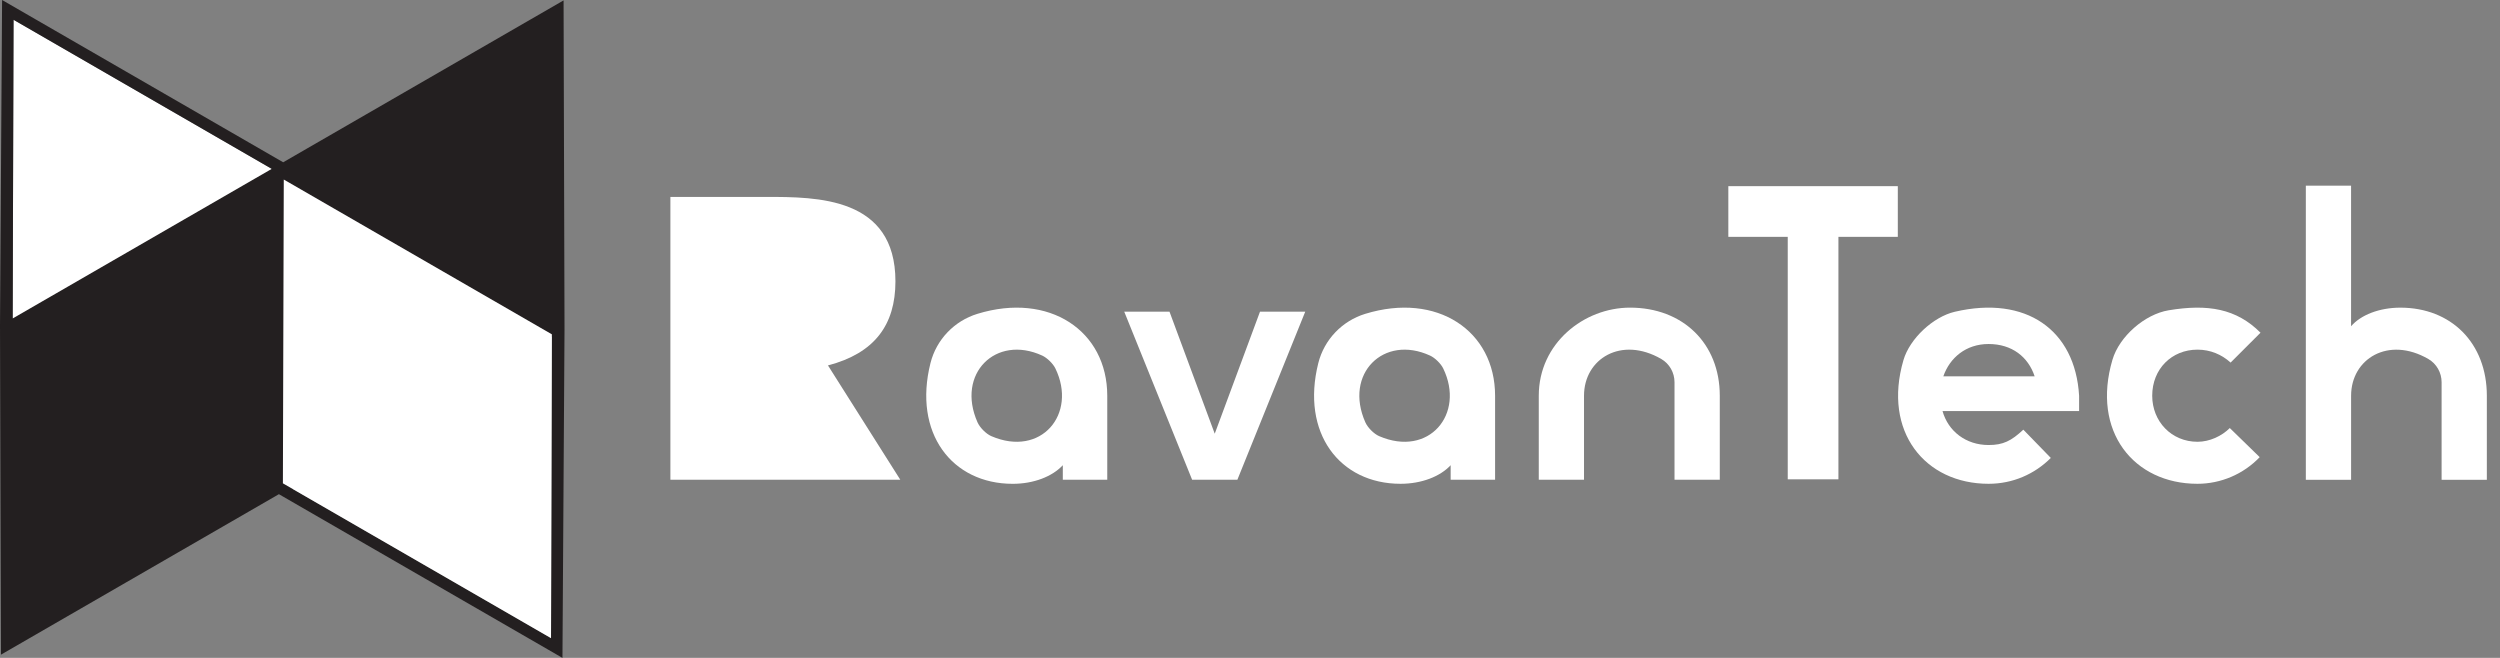
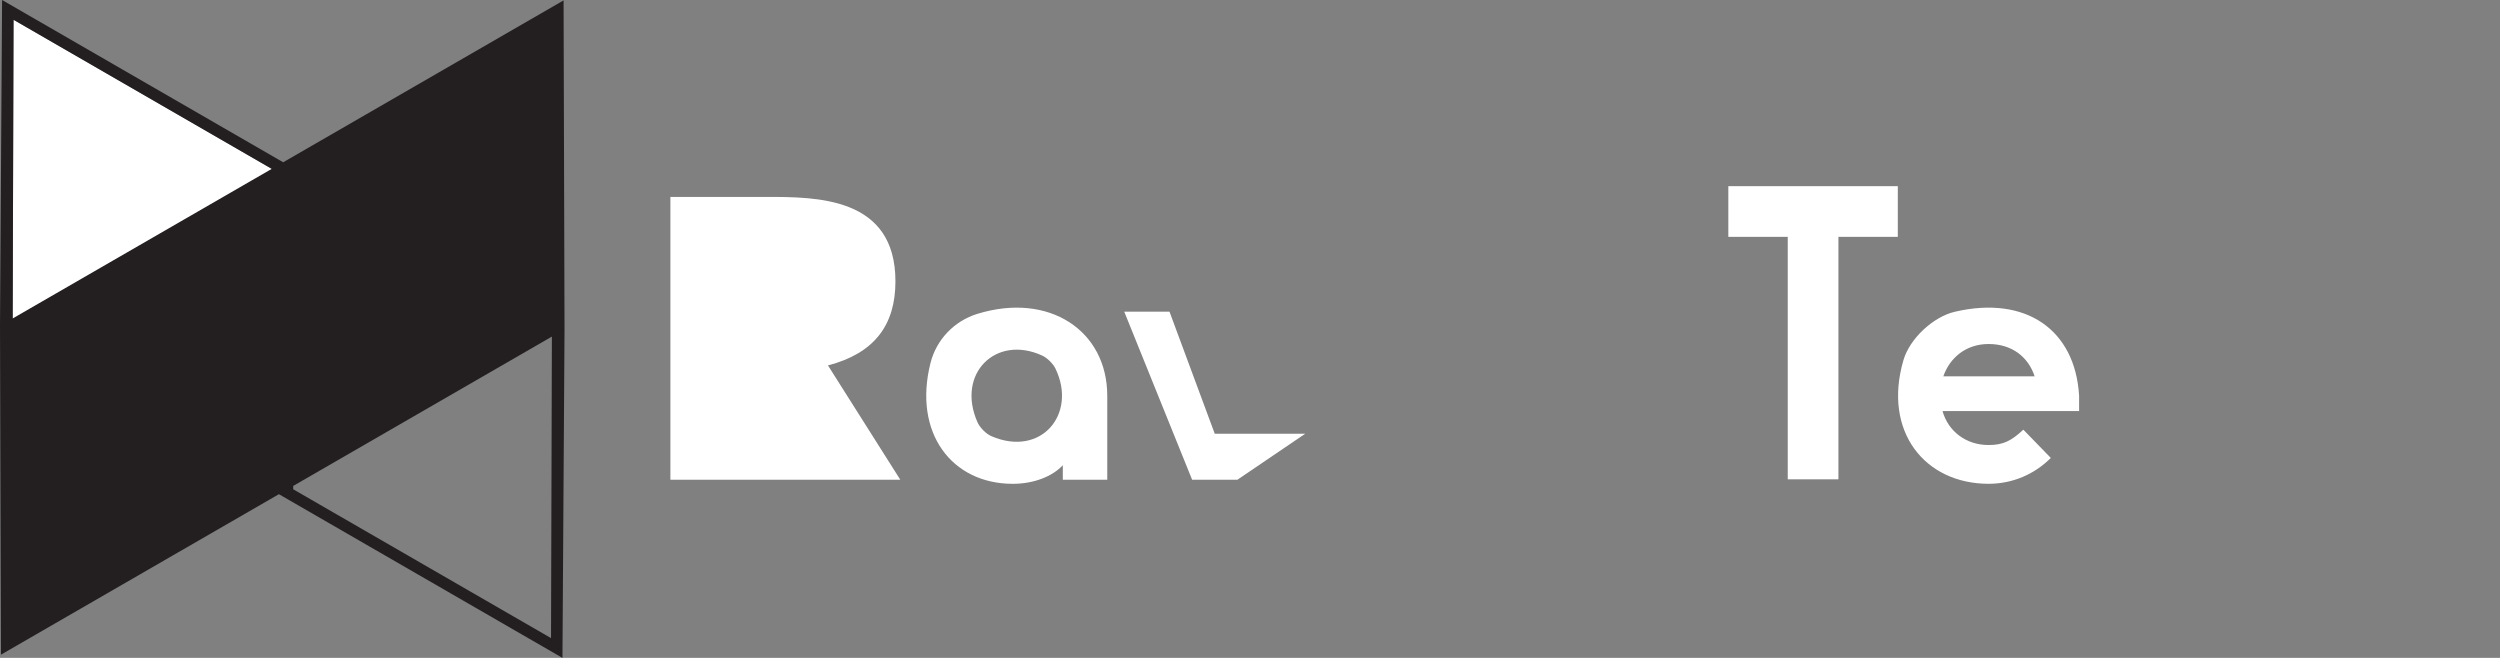
<svg xmlns="http://www.w3.org/2000/svg" width="114" height="30" viewBox="0 0 114 30" fill="none">
  <rect x="0" y="0" width="114" height="30" fill="#808080" stroke="none" />
  <path d="M30.57 8.979H34.918C37.258 8.979 40.832 8.979 40.832 12.83C40.832 14.82 39.874 16.11 37.755 16.663L41.054 21.877H30.57V8.979Z" fill="white" />
  <path d="M42.43 16.555C42.7 15.485 43.514 14.635 44.57 14.311C47.844 13.306 50.491 15.084 50.491 18.045V21.877H48.464V21.214C47.985 21.73 47.138 22.062 46.18 22.062C43.404 22.062 41.629 19.743 42.43 16.555ZM48.126 16.802C48.02 16.582 47.748 16.317 47.527 16.215C45.411 15.242 43.591 17.041 44.575 19.259C44.681 19.498 44.964 19.784 45.204 19.888C47.471 20.867 49.135 18.883 48.126 16.802Z" fill="white" />
-   <path d="M51.265 14.212H53.329L55.392 19.777L57.456 14.212H59.519L56.424 21.877H54.361L51.265 14.212Z" fill="white" />
-   <path d="M60.115 16.555C60.385 15.485 61.2 14.635 62.255 14.311C65.53 13.306 68.176 15.084 68.176 18.045V21.877H66.15V21.214C65.671 21.73 64.823 22.061 63.865 22.061C61.089 22.061 59.314 19.743 60.115 16.555ZM65.811 16.802C65.705 16.582 65.434 16.317 65.212 16.215C63.097 15.242 61.276 17.041 62.26 19.259C62.366 19.498 62.649 19.784 62.889 19.888C65.156 20.867 66.82 18.883 65.811 16.802Z" fill="white" />
-   <path d="M70.168 18.045C70.168 15.65 72.231 14.028 74.331 14.028C76.727 14.028 78.422 15.65 78.422 18.045V21.877H76.358V17.43C76.358 16.994 76.13 16.587 75.753 16.369C73.927 15.313 72.231 16.361 72.231 18.045V21.877H70.168L70.168 18.045Z" fill="white" />
+   <path d="M51.265 14.212H53.329L55.392 19.777H59.519L56.424 21.877H54.361L51.265 14.212Z" fill="white" />
  <path d="M86.54 8.489V10.8H83.832V21.857H81.521V10.8H78.812V8.489H86.54Z" fill="white" />
  <path d="M86.797 16.423C87.083 15.443 88.147 14.448 89.141 14.216C92.379 13.461 94.63 15.035 94.807 18.045V18.745H88.579C88.837 19.666 89.648 20.293 90.68 20.293C91.343 20.293 91.712 20.108 92.264 19.593L93.517 20.882C92.78 21.619 91.785 22.061 90.68 22.061C87.776 22.061 85.847 19.678 86.797 16.423ZM92.78 17.16C92.486 16.276 91.748 15.687 90.68 15.687C89.648 15.687 88.911 16.313 88.616 17.16H92.78Z" fill="white" />
-   <path d="M96.328 16.404C96.641 15.342 97.8 14.329 98.891 14.149C100.675 13.853 101.979 14.07 103.079 15.171L101.716 16.534C101.31 16.166 100.794 15.944 100.205 15.944C99.025 15.944 98.141 16.829 98.141 18.045C98.141 19.224 99.025 20.145 100.205 20.145C100.758 20.145 101.31 19.887 101.679 19.519L103.042 20.846C102.305 21.619 101.273 22.061 100.205 22.061C97.295 22.061 95.365 19.669 96.328 16.404Z" fill="white" />
-   <path d="M105.146 8.465H107.209V14.877C107.652 14.361 108.499 14.029 109.457 14.029C111.779 14.029 113.4 15.651 113.4 18.046V21.878H111.337V17.431C111.337 16.995 111.109 16.588 110.732 16.37C108.906 15.314 107.21 16.362 107.21 18.046V21.878H105.146L105.146 8.465Z" fill="white" />
  <path d="M12.888 7.986L12.848 21.89L0.578 14.806L0.618 0.901L12.888 7.986Z" fill="white" />
  <path d="M25.742 15.015L25.699 0.018L12.913 7.4L0.095 0L0 14.855L0.043 29.853L12.718 22.535L25.648 30L25.742 15.015ZM0.617 0.902L12.392 7.7L0.578 14.522L0.617 0.902ZM13.37 22.311L13.37 22.158L25.166 15.348L25.127 29.098L13.37 22.311Z" fill="#231F20" />
-   <path d="M25.165 15.245L25.126 29.099L12.9 22.04L12.94 8.187L25.165 15.245Z" fill="white" />
</svg>